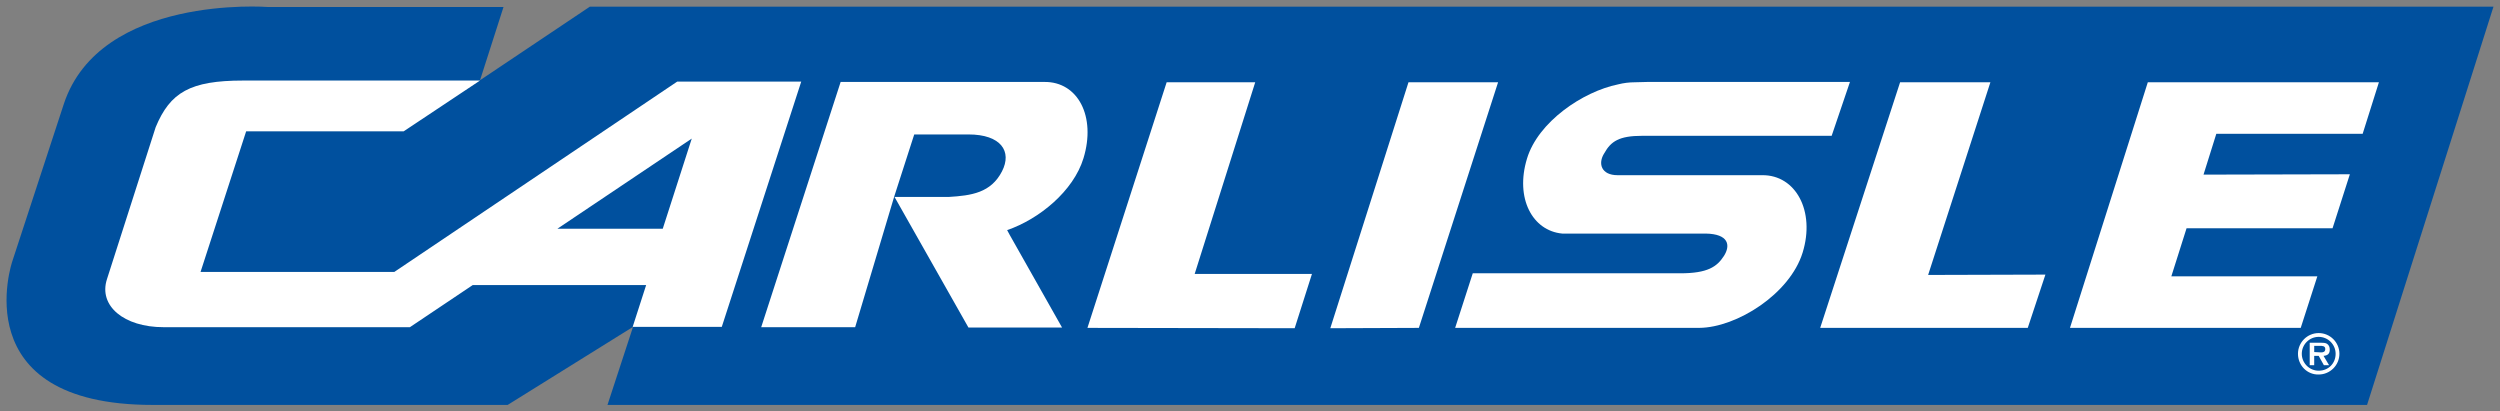
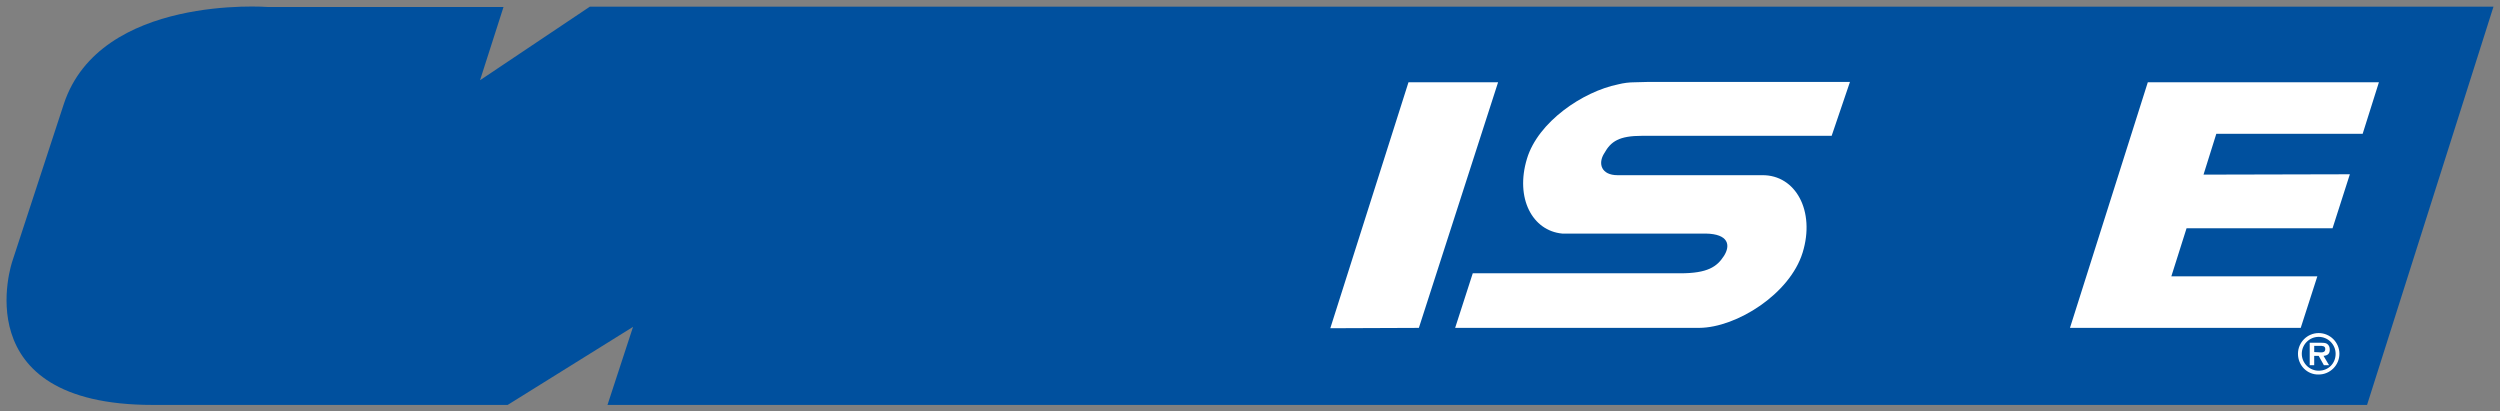
<svg xmlns="http://www.w3.org/2000/svg" xmlns:ns1="http://www.inkscape.org/namespaces/inkscape" xmlns:ns2="http://sodipodi.sourceforge.net/DTD/sodipodi-0.dtd" width="191.494" height="31.515" viewBox="0 0 191.494 31.515" version="1.1" id="svg47170" ns1:version="0.92.4 (5da689c313, 2019-01-14)" ns2:docname="carlisle.svg">
  <rect x="0" y="0" width="191.494" height="31.515" fill="#808080" stroke="none" />
  <defs id="defs47164" />
  <ns2:namedview id="base" pagecolor="#ffffff" bordercolor="#666666" borderopacity="1.0" ns1:pageopacity="0.0" ns1:pageshadow="2" ns1:zoom="2.0306186" ns1:cx="359.98882" ns1:cy="57.665927" ns1:document-units="mm" ns1:current-layer="layer1" showgrid="false" fit-margin-top="0" fit-margin-left="0" fit-margin-right="0" fit-margin-bottom="0" ns1:window-width="1920" ns1:window-height="1001" ns1:window-x="-9" ns1:window-y="-9" ns1:window-maximized="1" />
  <g ns1:label="Layer 1" ns1:groupmode="layer" id="layer1" transform="translate(102.051,-132.576)">
    <g transform="translate(892.052,-273.231)" id="g47070">
      <path id="path46868" d="m -955.535,406.342 h -18.071 c 0,0 -12.832,-0.979 -15.61,7.435 l -3.942,12.039 c 0,0 -3.784,11.007 10.742,11.007 h 27.199 l 9.604,-5.98 -1.958,5.98 h 134.779 l 9.684,-30.506 h -145.812 l -8.414,5.636 z" class="st0" ns1:connector-curvature="0" style="fill:#00509e;stroke-width:0.265" />
      <polygon transform="matrix(0.265,0,0,0.265,-1002.975,397.267)" id="polygon46872" points="698.5,127 631.8,127 654.3,56 721.1,56 716.4,70.9 674.1,70.9 670.4,82.7 712.7,82.6 707.7,98.2 665.5,98.2 661.1,112.1 703.3,112.1 " class="st1" style="fill:#ffffff" />
-       <polygon transform="matrix(0.265,0,0,0.265,-1002.975,397.267)" id="polygon46876" points="619.6,127 559.6,127 582.7,56 608.8,56 590.8,111.7 624.7,111.6 " class="st1" style="fill:#ffffff" />
      <polygon transform="matrix(0.265,0,0,0.265,-1002.975,397.267)" id="polygon46880" points="466.5,56 443.6,127 418,127.1 440.6,56 " class="st1" style="fill:#ffffff" />
-       <polygon transform="matrix(0.265,0,0,0.265,-1002.975,397.267)" id="polygon46884" points="396.3,56 378.8,111.4 412.7,111.4 407.7,127.1 347.8,127 370.7,56 " class="st1" style="fill:#ffffff" />
-       <path id="path46888" d="m -943.338,423.328 h -8.07 l 10.292,-6.906 z m -32.147,-11.351 c -4.048,0 -5.583,0.9 -6.694,3.572 l -3.731,11.642 c -0.661,2.037 1.296,3.678 4.339,3.678 h 18.865 l 4.815,-3.228 h 13.282 l -1.032,3.201 h 6.826 l 6.085,-18.785 h -9.499 l -21.669,14.579 h -14.843 l 3.493,-10.769 h 12.065 l 5.847,-3.889 z" class="st1" ns1:connector-curvature="0" style="fill:#ffffff;stroke-width:0.265" />
      <path id="path46892" d="m -868.329,416.211 h 14.526 l 1.402,-4.128 h -15.478 l -1.005,0.026 c -0.423,0 -0.847,0.053 -1.27,0.159 -2.725,0.556 -6.138,2.884 -6.985,5.689 -0.926,3.043 0.423,5.53 2.699,5.741 h 10.98 c 1.773,0.026 1.931,0.9 1.402,1.72 -0.529,0.82 -1.244,1.323 -3.334,1.323 h -7.514 -8.387 l -1.349,4.18 h 18.706 c 2.857,-0.026 6.932,-2.593 7.911,-5.768 0.979,-3.175 -0.529,-5.953 -3.096,-5.927 h -11.086 c -1.217,0 -1.535,-0.873 -1.005,-1.693 0.503,-0.9 1.138,-1.323 2.884,-1.323 z" class="st1" ns1:connector-curvature="0" style="fill:#ffffff;stroke-width:0.265" />
-       <path id="path46896" d="m -911.112,417.931 c 0.979,-3.201 -0.423,-5.874 -2.99,-5.847 h -15.61 l -6.085,18.785 h 7.197 l 2.99,-10.001 1.535,-4.763 h 4.154 c 2.487,0 3.36,1.296 2.566,2.831 -0.847,1.64 -2.328,1.852 -4.101,1.958 h -4.128 l 5.662,10.001 h 7.17 l -4.022,-7.117 -0.185,-0.344 c 2.461,-0.847 5.08,-2.99 5.847,-5.503 z" class="st1" ns1:connector-curvature="0" style="fill:#ffffff;stroke-width:0.265" />
      <path id="path46900" d="m -818.084,432.906 c 0,-0.873 0.714,-1.587 1.587,-1.587 0.873,0 1.587,0.714 1.587,1.587 0,0.873 -0.714,1.587 -1.587,1.587 -0.873,0.026 -1.587,-0.688 -1.587,-1.587 z m 2.884,0 c 0,-0.714 -0.582,-1.296 -1.296,-1.296 -0.714,0 -1.296,0.582 -1.296,1.296 0,0.714 0.582,1.296 1.296,1.296 0.741,0 1.296,-0.556 1.296,-1.296 z m -0.503,0.873 h -0.397 l -0.397,-0.714 h -0.344 v 0.714 h -0.344 v -1.72 h 0.847 c 0.159,0 0.344,0 0.476,0.079 0.159,0.106 0.212,0.265 0.212,0.45 0,0.318 -0.159,0.45 -0.476,0.476 z m -0.609,-0.979 c 0.185,0 0.318,-0.053 0.318,-0.265 0,-0.238 -0.238,-0.238 -0.423,-0.238 h -0.423 v 0.476 z" class="st1" ns1:connector-curvature="0" style="fill:#ffffff;stroke-width:0.265" />
    </g>
  </g>
</svg>